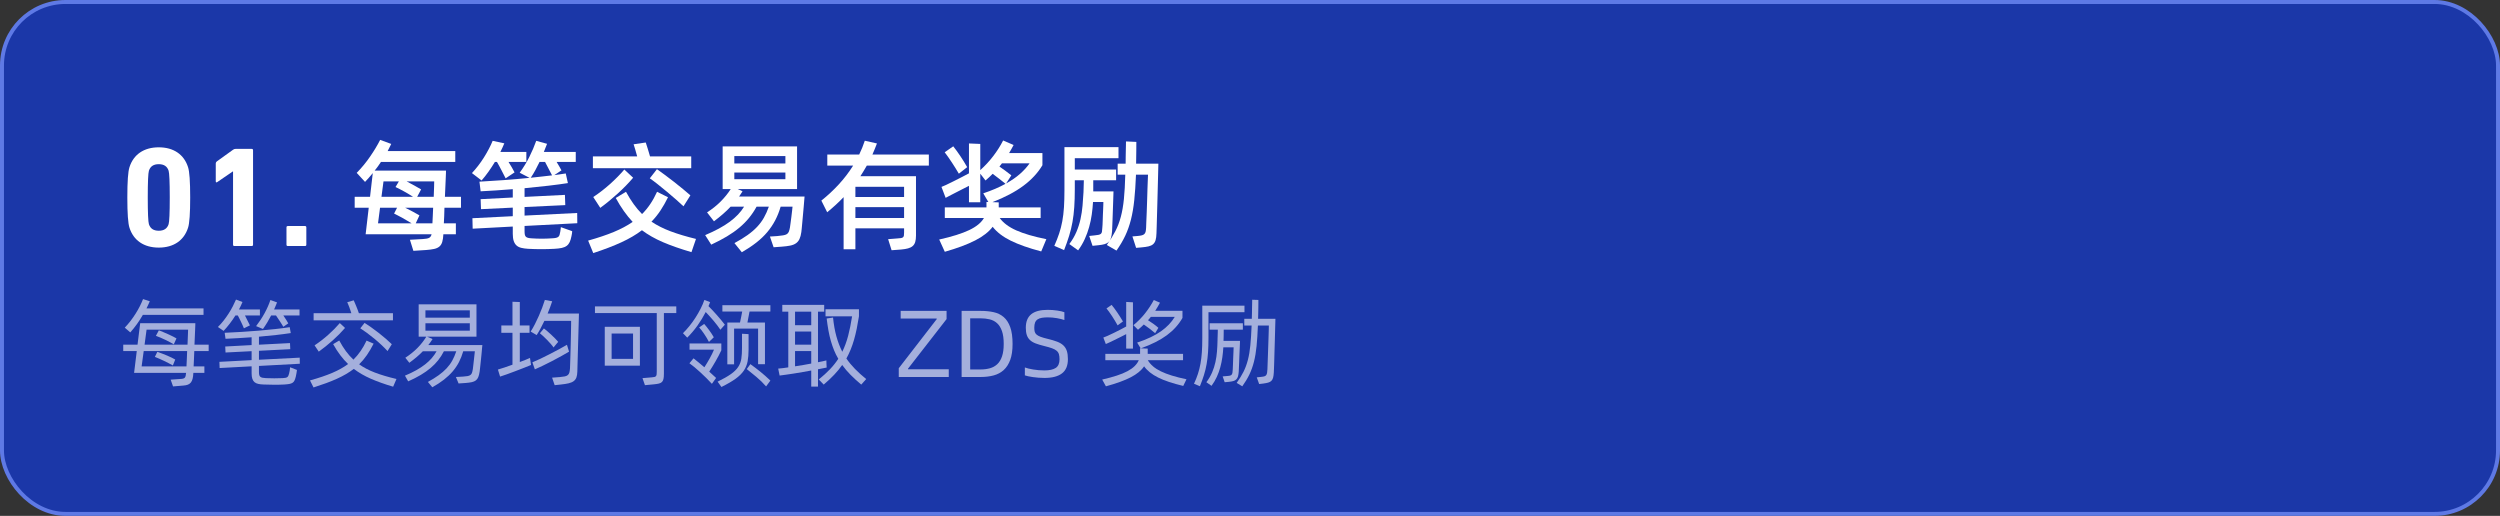
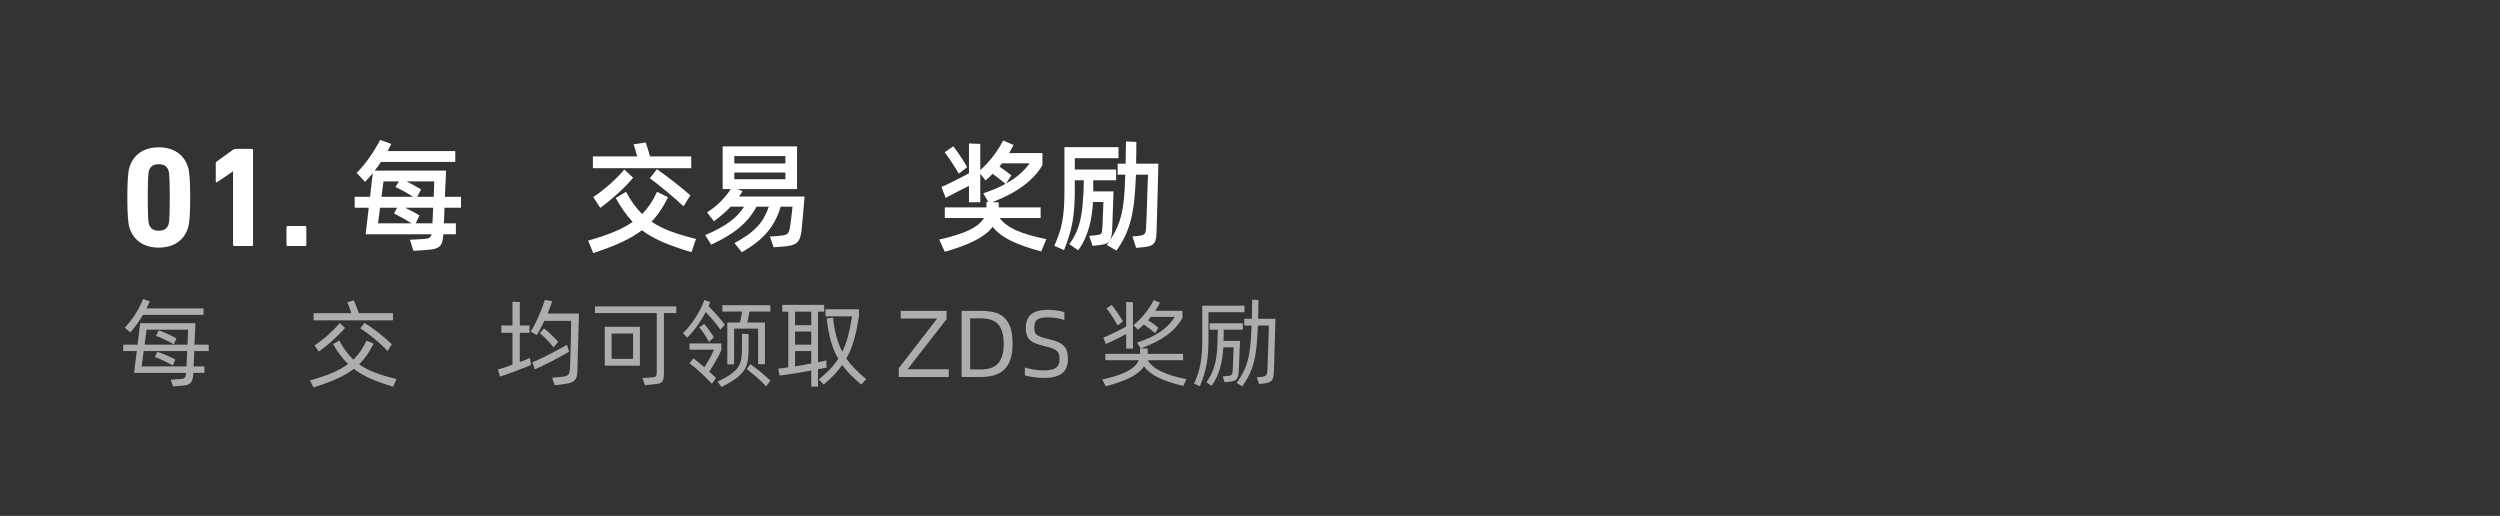
<svg xmlns="http://www.w3.org/2000/svg" width="630px" height="130px" viewBox="0 0 630 130" version="1.1">
  <rect x="0" y="0" width="630" height="130" fill="#333333" stroke="none" />
  <title>编组 3备份 12@2x</title>
  <g id="页面-1" stroke="none" stroke-width="1" fill="none" fill-rule="evenodd">
    <g id="画板" transform="translate(-60, -1989)">
      <g id="编组-3备份-12" transform="translate(60, 1989)">
-         <rect id="矩形" stroke="#5E79E5" fill="#1B37A8" x="0.5" y="0.5" width="629" height="129" rx="16" />
        <g id="每笔交易均可领取-ZDS-奖励" transform="translate(31.056, 75.368)" fill="#FFFFFF" fill-rule="nonzero" opacity="0.6">
          <path d="M4.944,3.984 C4.016,5.6 2.96,7.072 1.776,8.4 L0.384,7.2 C0.864,6.704 1.336,6.156 1.8,5.556 C2.264,4.956 2.696,4.34 3.096,3.708 C3.496,3.076 3.856,2.444 4.176,1.812 C4.496,1.18 4.768,0.576 4.992,0 L6.696,0.552 C6.568,0.856 6.432,1.156 6.288,1.452 C6.144,1.748 6,2.048 5.856,2.352 L20.232,2.352 L20.232,3.984 L4.944,3.984 Z M17.904,13.104 C17.872,13.824 17.844,14.52 17.82,15.192 C17.796,15.864 17.768,16.456 17.736,16.968 L20.448,16.968 L20.448,18.6 L17.664,18.6 L17.664,18.72 C17.632,19.28 17.568,19.744 17.472,20.112 C17.376,20.48 17.232,20.784 17.04,21.024 C16.848,21.264 16.6,21.444 16.296,21.564 C15.992,21.684 15.616,21.76 15.168,21.792 L12.552,22.008 L11.952,20.304 L14.688,20.112 C15.104,20.08 15.388,19.968 15.54,19.776 C15.692,19.584 15.792,19.192 15.84,18.6 L2.736,18.6 L3.408,13.104 L0,13.104 L0,11.496 L3.6,11.496 L4.272,6.072 L18.168,6.072 C18.168,6.152 18.164,6.356 18.156,6.684 C18.148,7.012 18.132,7.42 18.108,7.908 C18.084,8.396 18.06,8.948 18.036,9.564 C18.012,10.18 17.984,10.824 17.952,11.496 L21.528,11.496 L21.528,13.104 L17.904,13.104 Z M5.376,11.496 L16.2,11.496 C16.232,10.552 16.264,9.728 16.296,9.024 C16.328,8.32 16.344,7.88 16.344,7.704 L5.88,7.704 L5.376,11.496 Z M8.976,7.872 C9.344,8.016 9.748,8.18 10.188,8.364 C10.628,8.548 11.06,8.736 11.484,8.928 C11.908,9.12 12.292,9.304 12.636,9.48 C12.98,9.656 13.24,9.8 13.416,9.912 L12.744,11.4 C12.504,11.256 12.2,11.088 11.832,10.896 C11.464,10.704 11.072,10.504 10.656,10.296 C10.24,10.088 9.82,9.896 9.396,9.72 C8.972,9.544 8.584,9.392 8.232,9.264 L8.976,7.872 Z M15.936,16.968 C15.968,16.472 15.996,15.884 16.02,15.204 C16.044,14.524 16.072,13.824 16.104,13.104 L5.16,13.104 L4.632,16.968 L15.936,16.968 Z M12.504,16.728 C12.184,16.552 11.836,16.364 11.46,16.164 C11.084,15.964 10.692,15.768 10.284,15.576 C9.876,15.384 9.472,15.2 9.072,15.024 C8.672,14.848 8.304,14.696 7.968,14.568 L8.592,13.296 C8.928,13.408 9.316,13.548 9.756,13.716 C10.196,13.884 10.628,14.056 11.052,14.232 C11.476,14.408 11.872,14.588 12.24,14.772 C12.608,14.956 12.896,15.112 13.104,15.24 L12.504,16.728 Z" id="形状" />
-           <path d="M28.272,4.128 C27.824,4.848 27.344,5.54 26.832,6.204 C26.32,6.868 25.808,7.472 25.296,8.016 L23.856,7.032 C24.352,6.552 24.828,6.02 25.284,5.436 C25.74,4.852 26.164,4.256 26.556,3.648 C26.948,3.04 27.3,2.432 27.612,1.824 C27.924,1.216 28.192,0.648 28.416,0.12 L30.048,0.744 C29.92,1.048 29.784,1.356 29.64,1.668 C29.496,1.98 29.336,2.296 29.16,2.616 L34.44,2.616 L34.44,4.128 L30.672,4.128 C30.88,4.528 31.096,4.96 31.32,5.424 C31.544,5.888 31.744,6.288 31.92,6.624 L30.408,7.368 C30.312,7.128 30.2,6.864 30.072,6.576 C29.944,6.288 29.808,5.996 29.664,5.7 C29.52,5.404 29.38,5.12 29.244,4.848 C29.108,4.576 28.984,4.336 28.872,4.128 L28.272,4.128 Z M33.48,6.816 C34.296,5.76 35.012,4.668 35.628,3.54 C36.244,2.412 36.728,1.312 37.08,0.24 L38.76,0.84 C38.632,1.16 38.508,1.464 38.388,1.752 C38.268,2.04 38.144,2.328 38.016,2.616 L44.424,2.616 L44.424,4.128 L40.344,4.128 C40.584,4.48 40.82,4.84 41.052,5.208 C41.284,5.576 41.464,5.88 41.592,6.12 L40.344,6.984 C40.232,6.792 40.096,6.568 39.936,6.312 C39.776,6.056 39.608,5.796 39.432,5.532 C39.256,5.268 39.084,5.012 38.916,4.764 C38.748,4.516 38.608,4.304 38.496,4.128 L37.272,4.128 C36.968,4.72 36.648,5.296 36.312,5.856 C35.976,6.416 35.608,6.976 35.208,7.536 L33.48,6.816 Z M41.784,18.816 C41.848,18.592 41.904,18.328 41.952,18.024 C42,17.72 42.032,17.44 42.048,17.184 L43.776,17.856 C43.728,18.32 43.632,18.88 43.488,19.536 C43.392,19.92 43.288,20.236 43.176,20.484 C43.064,20.732 42.904,20.928 42.696,21.072 C42.488,21.216 42.216,21.32 41.88,21.384 C41.544,21.448 41.112,21.496 40.584,21.528 C39.672,21.576 38.812,21.596 38.004,21.588 C37.196,21.58 36.32,21.56 35.376,21.528 C34.848,21.512 34.392,21.46 34.008,21.372 C33.624,21.284 33.312,21.136 33.072,20.928 C32.832,20.72 32.652,20.44 32.532,20.088 C32.412,19.736 32.352,19.28 32.352,18.72 L32.352,16.944 L24.288,17.376 L24.24,15.816 L32.352,15.384 L32.352,13.128 L25.776,13.464 L25.704,11.952 L32.352,11.592 L32.352,9.624 C31.248,9.704 30.14,9.776 29.028,9.84 C27.916,9.904 26.832,9.96 25.776,10.008 L25.56,8.496 C26.968,8.432 28.404,8.356 29.868,8.268 C31.332,8.18 32.768,8.076 34.176,7.956 C35.584,7.836 36.948,7.704 38.268,7.56 C39.588,7.416 40.816,7.256 41.952,7.08 L42.216,8.568 C41.064,8.744 39.808,8.908 38.448,9.06 C37.088,9.212 35.672,9.352 34.2,9.48 L34.2,11.496 L42.024,11.088 L42.096,12.624 L34.2,13.032 L34.2,15.288 L44.472,14.76 L44.496,16.296 L34.2,16.848 L34.2,18.336 C34.2,18.656 34.224,18.916 34.272,19.116 C34.32,19.316 34.412,19.472 34.548,19.584 C34.684,19.696 34.864,19.776 35.088,19.824 C35.312,19.872 35.6,19.904 35.952,19.92 C36.72,19.952 37.428,19.968 38.076,19.968 C38.724,19.968 39.416,19.952 40.152,19.92 C40.44,19.904 40.676,19.88 40.86,19.848 C41.044,19.816 41.196,19.76 41.316,19.68 C41.436,19.6 41.528,19.492 41.592,19.356 C41.656,19.22 41.72,19.04 41.784,18.816 Z" id="形状" />
          <path d="M67.968,5.352 L47.976,5.352 L47.976,3.552 L57.48,3.552 C57.4,3.312 57.316,3.056 57.228,2.784 C57.14,2.512 57.048,2.252 56.952,2.004 C56.856,1.756 56.764,1.528 56.676,1.32 C56.588,1.112 56.512,0.936 56.448,0.792 L58.08,0.312 C58.16,0.488 58.26,0.716 58.38,0.996 C58.5,1.276 58.624,1.572 58.752,1.884 C58.88,2.196 59,2.5 59.112,2.796 C59.224,3.092 59.312,3.344 59.376,3.552 L67.968,3.552 L67.968,5.352 Z M66.6,13.104 C66.216,12.672 65.732,12.18 65.148,11.628 C64.564,11.076 63.948,10.532 63.3,9.996 C62.652,9.46 62.012,8.96 61.38,8.496 C60.748,8.032 60.2,7.656 59.736,7.368 L60.816,6 C61.264,6.272 61.804,6.632 62.436,7.08 C63.068,7.528 63.708,8.004 64.356,8.508 C65.004,9.012 65.624,9.52 66.216,10.032 C66.808,10.544 67.296,10.992 67.68,11.376 L66.6,13.104 Z M48.216,11.664 C49.416,10.864 50.56,9.98 51.648,9.012 C52.736,8.044 53.712,7.056 54.576,6.048 L55.896,7.272 C54.984,8.328 53.952,9.372 52.8,10.404 C51.648,11.436 50.472,12.384 49.272,13.248 L48.216,11.664 Z M68.016,22.08 C65.904,21.456 64.04,20.792 62.424,20.088 C60.808,19.384 59.368,18.552 58.104,17.592 C57.496,18.056 56.844,18.492 56.148,18.9 C55.452,19.308 54.688,19.7 53.856,20.076 C53.024,20.452 52.12,20.82 51.144,21.18 C50.168,21.54 49.104,21.904 47.952,22.272 L47.064,20.496 C49.256,19.888 51.124,19.256 52.668,18.6 C54.212,17.944 55.544,17.2 56.664,16.368 C55.272,15.04 54.016,13.368 52.896,11.352 L54.432,10.44 C54.976,11.448 55.536,12.344 56.112,13.128 C56.688,13.912 57.32,14.624 58.008,15.264 C58.68,14.592 59.284,13.868 59.82,13.092 C60.356,12.316 60.856,11.44 61.32,10.464 L63.096,11.232 C62.552,12.304 61.988,13.264 61.404,14.112 C60.82,14.96 60.168,15.736 59.448,16.44 C60.568,17.24 61.888,17.932 63.408,18.516 C64.928,19.1 66.744,19.64 68.856,20.136 L68.016,22.08 Z" id="形状" />
-           <path d="M90.504,11.592 C90.488,11.688 90.464,11.908 90.432,12.252 C90.4,12.596 90.364,13 90.324,13.464 C90.284,13.928 90.236,14.42 90.18,14.94 C90.124,15.46 90.072,15.952 90.024,16.416 C89.976,16.88 89.932,17.284 89.892,17.628 C89.852,17.972 89.824,18.2 89.808,18.312 C89.728,18.856 89.616,19.304 89.472,19.656 C89.328,20.008 89.128,20.284 88.872,20.484 C88.616,20.684 88.28,20.832 87.864,20.928 C87.448,21.024 86.92,21.096 86.28,21.144 L84.504,21.264 L83.832,19.632 L85.608,19.536 C86.104,19.504 86.5,19.46 86.796,19.404 C87.092,19.348 87.328,19.252 87.504,19.116 C87.68,18.98 87.808,18.796 87.888,18.564 C87.968,18.332 88.04,18.016 88.104,17.616 C88.12,17.504 88.152,17.236 88.2,16.812 C88.248,16.388 88.3,15.928 88.356,15.432 C88.412,14.936 88.464,14.468 88.512,14.028 C88.56,13.588 88.592,13.296 88.608,13.152 L85.68,13.152 C85.392,14.144 85.032,15.056 84.6,15.888 C84.168,16.72 83.64,17.5 83.016,18.228 C82.392,18.956 81.66,19.648 80.82,20.304 C79.98,20.96 79,21.6 77.88,22.224 L76.776,20.88 C77.816,20.304 78.72,19.74 79.488,19.188 C80.256,18.636 80.924,18.056 81.492,17.448 C82.06,16.84 82.536,16.188 82.92,15.492 C83.304,14.796 83.64,14.016 83.928,13.152 L80.808,13.152 C80.392,13.968 79.912,14.72 79.368,15.408 C78.824,16.096 78.188,16.748 77.46,17.364 C76.732,17.98 75.904,18.564 74.976,19.116 C74.048,19.668 72.992,20.208 71.808,20.736 L70.992,19.296 C72.064,18.848 73.02,18.388 73.86,17.916 C74.7,17.444 75.44,16.956 76.08,16.452 C76.72,15.948 77.276,15.424 77.748,14.88 C78.22,14.336 78.624,13.76 78.96,13.152 L75.504,13.152 C75.008,13.664 74.48,14.156 73.92,14.628 C73.36,15.1 72.752,15.576 72.096,16.056 L71.088,14.784 C72.224,14.048 73.236,13.232 74.124,12.336 C75.012,11.44 75.76,10.488 76.368,9.48 L74.448,9.48 L74.448,1.32 L89.016,1.32 L89.016,9.48 L76.584,9.48 L77.952,10.08 C77.616,10.608 77.256,11.112 76.872,11.592 L90.504,11.592 Z M76.152,2.832 L76.152,4.68 L87.336,4.68 L87.336,2.832 L76.152,2.832 Z M76.152,7.968 L87.336,7.968 L87.336,6.096 L76.152,6.096 L76.152,7.968 Z" id="形状" />
          <path d="M114.84,3.648 L114.432,18.312 C114.416,18.888 114.34,19.364 114.204,19.74 C114.068,20.116 113.844,20.424 113.532,20.664 C113.22,20.904 112.8,21.088 112.272,21.216 C111.744,21.344 111.088,21.448 110.304,21.528 L108.72,21.696 L108.072,19.8 L110.016,19.656 C110.528,19.608 110.944,19.552 111.264,19.488 C111.584,19.424 111.84,19.312 112.032,19.152 C112.224,18.992 112.356,18.776 112.428,18.504 C112.5,18.232 112.552,17.88 112.584,17.448 C112.584,17.304 112.596,16.928 112.62,16.32 C112.644,15.712 112.668,14.992 112.692,14.16 C112.716,13.328 112.74,12.436 112.764,11.484 C112.788,10.532 112.808,9.636 112.824,8.796 C112.84,7.956 112.852,7.232 112.86,6.624 C112.868,6.016 112.872,5.64 112.872,5.496 L106.128,5.496 C105.808,6.168 105.488,6.804 105.168,7.404 C104.848,8.004 104.52,8.56 104.184,9.072 L102.672,8.184 C103.056,7.592 103.42,6.956 103.764,6.276 C104.108,5.596 104.432,4.912 104.736,4.224 C105.04,3.536 105.32,2.852 105.576,2.172 C105.832,1.492 106.056,0.84 106.248,0.216 L108.096,0.552 C107.92,1.064 107.74,1.58 107.556,2.1 C107.372,2.62 107.168,3.136 106.944,3.648 L114.84,3.648 Z M102.648,15.816 L102.768,16.608 C102.272,16.816 101.676,17.056 100.98,17.328 C100.284,17.6 99.568,17.876 98.832,18.156 C98.096,18.436 97.384,18.7 96.696,18.948 C96.008,19.196 95.432,19.392 94.968,19.536 L94.416,17.76 C94.864,17.632 95.412,17.46 96.06,17.244 C96.708,17.028 97.384,16.792 98.088,16.536 L98.088,8.496 L95.28,8.496 L95.28,6.648 L98.088,6.648 L98.088,0.672 L99.936,0.744 L99.936,6.648 L102.384,6.648 L102.384,8.496 L99.936,8.496 L99.936,15.864 C100.448,15.672 100.924,15.488 101.364,15.312 C101.804,15.136 102.184,14.976 102.504,14.832 L102.648,15.816 Z M108.432,12.192 C108.256,11.92 108.02,11.616 107.724,11.28 C107.428,10.944 107.116,10.608 106.788,10.272 C106.46,9.936 106.136,9.62 105.816,9.324 C105.496,9.028 105.224,8.792 105,8.616 L106.008,7.392 C106.248,7.568 106.532,7.8 106.86,8.088 C107.188,8.376 107.528,8.68 107.88,9 C108.232,9.32 108.56,9.64 108.864,9.96 C109.168,10.28 109.416,10.552 109.608,10.776 L108.432,12.192 Z M112.344,13.248 C111.816,13.568 111.176,13.936 110.424,14.352 C109.672,14.768 108.892,15.188 108.084,15.612 C107.276,16.036 106.484,16.432 105.708,16.8 C104.932,17.168 104.272,17.472 103.728,17.712 L103.104,15.936 C103.664,15.712 104.332,15.416 105.108,15.048 C105.884,14.68 106.68,14.284 107.496,13.86 C108.312,13.436 109.104,13.02 109.872,12.612 C110.64,12.204 111.288,11.84 111.816,11.52 L112.104,12.456 L112.344,13.248 Z" id="形状" />
          <path d="M139.368,3.528 L136.248,3.528 L136.248,18.84 C136.248,19.368 136.212,19.796 136.14,20.124 C136.068,20.452 135.94,20.708 135.756,20.892 C135.572,21.076 135.316,21.208 134.988,21.288 C134.66,21.368 134.248,21.432 133.752,21.48 L131.472,21.696 L130.848,19.92 L133.152,19.728 C133.456,19.712 133.696,19.68 133.872,19.632 C134.048,19.584 134.176,19.508 134.256,19.404 C134.336,19.3 134.388,19.156 134.412,18.972 C134.436,18.788 134.448,18.536 134.448,18.216 L134.448,3.528 L118.872,3.528 L118.872,1.848 L139.368,1.848 L139.368,3.528 Z M121.344,6.984 L130.2,6.984 L130.2,16.776 L121.344,16.776 L121.344,6.984 Z M123.072,15.072 L128.472,15.072 L128.472,8.688 L123.072,8.688 L123.072,15.072 Z" id="形状" />
          <path d="M150.48,7.728 C150.256,7.392 150,7.032 149.712,6.648 C149.424,6.264 149.112,5.872 148.776,5.472 C148.44,5.072 148.1,4.684 147.756,4.308 C147.412,3.932 147.088,3.584 146.784,3.264 C146.176,4.448 145.488,5.58 144.72,6.66 C143.952,7.74 143.088,8.76 142.128,9.72 L141.048,8.592 C141.592,8.064 142.136,7.464 142.68,6.792 C143.224,6.12 143.732,5.416 144.204,4.68 C144.676,3.944 145.108,3.192 145.5,2.424 C145.892,1.656 146.208,0.92 146.448,0.216 L147.888,0.768 C147.824,0.944 147.76,1.112 147.696,1.272 C147.632,1.432 147.56,1.6 147.48,1.776 C147.768,2.064 148.096,2.4 148.464,2.784 C148.832,3.168 149.2,3.572 149.568,3.996 C149.936,4.42 150.3,4.844 150.66,5.268 C151.02,5.692 151.336,6.088 151.608,6.456 L150.48,7.728 Z M163.08,1.536 L163.08,3.144 L157.824,3.144 C157.744,3.528 157.66,3.968 157.572,4.464 C157.484,4.96 157.392,5.44 157.296,5.904 L161.712,5.904 L161.712,16.416 L159.984,16.416 L159.984,7.44 L153.936,7.44 L153.936,16.44 L152.232,16.44 L152.232,5.904 L155.424,5.904 C155.536,5.44 155.636,4.964 155.724,4.476 C155.812,3.988 155.896,3.544 155.976,3.144 L150.984,3.144 L150.984,1.536 L163.08,1.536 Z M147.6,10.8 C147.44,10.48 147.248,10.136 147.024,9.768 C146.8,9.4 146.572,9.044 146.34,8.7 C146.108,8.356 145.884,8.048 145.668,7.776 C145.452,7.504 145.272,7.296 145.128,7.152 L146.4,6.264 C146.56,6.44 146.748,6.664 146.964,6.936 C147.18,7.208 147.4,7.496 147.624,7.8 C147.848,8.104 148.064,8.412 148.272,8.724 C148.48,9.036 148.664,9.336 148.824,9.624 L147.6,10.8 Z M157.584,12.72 C157.584,13.856 157.504,14.848 157.344,15.696 C157.184,16.544 156.864,17.324 156.384,18.036 C155.904,18.748 155.216,19.428 154.32,20.076 C153.424,20.724 152.232,21.416 150.744,22.152 L149.784,20.808 C151.192,20.12 152.304,19.488 153.12,18.912 C153.936,18.336 154.552,17.732 154.968,17.1 C155.384,16.468 155.648,15.776 155.76,15.024 C155.872,14.272 155.928,13.376 155.928,12.336 L155.928,8.736 L157.584,8.832 L157.584,12.72 Z M150.72,12.912 C150.272,13.856 149.792,14.772 149.28,15.66 C148.768,16.548 148.232,17.424 147.672,18.288 C148.312,18.848 148.888,19.376 149.4,19.872 L148.344,21.36 C147.912,20.88 147.44,20.388 146.928,19.884 C146.416,19.38 145.908,18.896 145.404,18.432 C144.9,17.968 144.412,17.54 143.94,17.148 C143.468,16.756 143.048,16.432 142.68,16.176 L143.712,14.928 C144.064,15.2 144.48,15.536 144.96,15.936 C145.44,16.336 145.936,16.752 146.448,17.184 C146.656,16.864 146.876,16.512 147.108,16.128 C147.34,15.744 147.564,15.356 147.78,14.964 C147.996,14.572 148.2,14.184 148.392,13.8 C148.584,13.416 148.744,13.064 148.872,12.744 L142.704,12.744 L142.704,11.184 L150.72,11.184 L150.72,12.912 Z M158.04,16.392 C158.904,17.016 159.744,17.656 160.56,18.312 C161.376,18.968 162.216,19.712 163.08,20.544 L162,22.008 C161.248,21.144 160.424,20.34 159.528,19.596 C158.632,18.852 157.832,18.2 157.128,17.64 L158.04,16.392 Z" id="形状" />
          <path d="M175.08,17.688 L175.08,22.056 L173.376,22.056 L173.376,18 C172.688,18.128 171.98,18.256 171.252,18.384 C170.524,18.512 169.808,18.632 169.104,18.744 C168.4,18.856 167.732,18.956 167.1,19.044 C166.468,19.132 165.904,19.208 165.408,19.272 L165.048,17.52 C165.416,17.488 165.816,17.448 166.248,17.4 C166.68,17.352 167.128,17.288 167.592,17.208 L167.592,3.168 L166.08,3.168 L166.08,1.464 L176.64,1.464 L176.64,3.168 L175.08,3.168 L175.08,15.912 C175.496,15.832 175.88,15.756 176.232,15.684 C176.584,15.612 176.904,15.536 177.192,15.456 L177.216,16.368 L177.264,17.256 L175.08,17.688 Z M182.232,14.976 C182.856,15.888 183.58,16.764 184.404,17.604 C185.228,18.444 186.168,19.296 187.224,20.16 L185.976,21.552 C184.968,20.704 184.068,19.88 183.276,19.08 C182.484,18.28 181.784,17.456 181.176,16.608 C180.6,17.44 179.932,18.256 179.172,19.056 C178.412,19.856 177.528,20.688 176.52,21.552 L175.272,20.256 C176.36,19.376 177.304,18.516 178.104,17.676 C178.904,16.836 179.6,15.96 180.192,15.048 C179.792,14.376 179.44,13.668 179.136,12.924 C178.832,12.18 178.56,11.392 178.32,10.56 C178.08,9.728 177.876,8.844 177.708,7.908 C177.54,6.972 177.392,5.968 177.264,4.896 L178.872,4.656 C179.048,6.416 179.328,7.992 179.712,9.384 C180.096,10.776 180.592,12.072 181.2,13.272 C181.808,12.024 182.3,10.684 182.676,9.252 C183.052,7.82 183.384,6.184 183.672,4.344 L176.976,4.344 L176.976,2.568 L185.4,2.568 L185.4,4.344 C185.224,5.464 185.036,6.512 184.836,7.488 C184.636,8.464 184.412,9.384 184.164,10.248 C183.916,11.112 183.632,11.936 183.312,12.72 C182.992,13.504 182.632,14.256 182.232,14.976 Z M169.296,3.168 L169.296,6.576 L173.376,6.576 L173.376,3.168 L169.296,3.168 Z M169.296,11.496 L173.376,11.496 L173.376,8.184 L169.296,8.184 L169.296,11.496 Z M169.296,16.944 C169.968,16.848 170.648,16.74 171.336,16.62 C172.024,16.5 172.704,16.376 173.376,16.248 L173.376,13.104 L169.296,13.104 L169.296,16.944 Z" id="形状" />
          <polygon id="路径" points="195.432 17.424 205.008 5.04 204.984 4.896 195.912 4.896 195.912 2.976 207.48 2.976 207.48 5.04 197.76 17.544 197.76 17.688 208.032 17.688 208.032 19.632 195.432 19.632" />
          <path d="M216.072,2.976 C217.272,2.976 218.364,3.084 219.348,3.3 C220.332,3.516 221.176,3.928 221.88,4.536 C222.584,5.144 223.132,5.992 223.524,7.08 C223.916,8.168 224.112,9.576 224.112,11.304 C224.112,12.92 223.916,14.26 223.524,15.324 C223.132,16.388 222.584,17.24 221.88,17.88 C221.176,18.52 220.332,18.972 219.348,19.236 C218.364,19.5 217.272,19.632 216.072,19.632 L211.272,19.632 L211.272,2.976 L216.072,2.976 Z M216.024,17.736 C216.888,17.736 217.68,17.636 218.4,17.436 C219.12,17.236 219.74,16.892 220.26,16.404 C220.78,15.916 221.18,15.256 221.46,14.424 C221.74,13.592 221.88,12.552 221.88,11.304 C221.88,9.976 221.732,8.892 221.436,8.052 C221.14,7.212 220.732,6.556 220.212,6.084 C219.692,5.612 219.076,5.288 218.364,5.112 C217.652,4.936 216.872,4.848 216.024,4.848 L213.432,4.848 L213.432,17.736 L216.024,17.736 Z" id="形状" />
          <path d="M232.152,19.872 C231.64,19.872 231.132,19.852 230.628,19.812 C230.124,19.772 229.652,19.72 229.212,19.656 C228.772,19.592 228.38,19.524 228.036,19.452 C227.692,19.38 227.416,19.304 227.208,19.224 L227.208,17.232 C227.448,17.328 227.752,17.42 228.12,17.508 C228.488,17.596 228.888,17.676 229.32,17.748 C229.752,17.82 230.208,17.876 230.688,17.916 C231.168,17.956 231.656,17.976 232.152,17.976 C233.4,17.976 234.344,17.768 234.984,17.352 C235.624,16.936 235.944,16.208 235.944,15.168 C235.944,14.656 235.892,14.228 235.788,13.884 C235.684,13.54 235.488,13.248 235.2,13.008 C234.912,12.768 234.52,12.56 234.024,12.384 C233.528,12.208 232.888,12.024 232.104,11.832 C231.256,11.624 230.536,11.408 229.944,11.184 C229.352,10.96 228.872,10.676 228.504,10.332 C228.136,9.988 227.868,9.568 227.7,9.072 C227.532,8.576 227.448,7.96 227.448,7.224 C227.448,5.704 227.9,4.572 228.804,3.828 C229.708,3.084 231.104,2.712 232.992,2.712 C233.392,2.712 233.796,2.728 234.204,2.76 C234.612,2.792 235.004,2.836 235.38,2.892 C235.756,2.948 236.1,3.012 236.412,3.084 C236.724,3.156 236.976,3.232 237.168,3.312 L237.168,5.28 C236.688,5.104 236.064,4.948 235.296,4.812 C234.528,4.676 233.768,4.608 233.016,4.608 C232.44,4.608 231.936,4.644 231.504,4.716 C231.072,4.788 230.712,4.92 230.424,5.112 C230.136,5.304 229.924,5.568 229.788,5.904 C229.652,6.24 229.584,6.68 229.584,7.224 C229.584,7.608 229.62,7.94 229.692,8.22 C229.764,8.5 229.92,8.744 230.16,8.952 C230.4,9.16 230.744,9.348 231.192,9.516 C231.64,9.684 232.24,9.856 232.992,10.032 C233.92,10.256 234.708,10.492 235.356,10.74 C236.004,10.988 236.528,11.304 236.928,11.688 C237.328,12.072 237.616,12.54 237.792,13.092 C237.968,13.644 238.056,14.328 238.056,15.144 C238.056,16.776 237.556,17.972 236.556,18.732 C235.556,19.492 234.088,19.872 232.152,19.872 Z" id="路径" />
          <path d="M258.192,15.408 C258.528,15.968 258.964,16.48 259.5,16.944 C260.036,17.408 260.7,17.832 261.492,18.216 C262.284,18.6 263.212,18.956 264.276,19.284 C265.34,19.612 266.56,19.92 267.936,20.208 L267.12,21.888 C265.792,21.568 264.608,21.236 263.568,20.892 C262.528,20.548 261.608,20.176 260.808,19.776 C260.008,19.376 259.316,18.944 258.732,18.48 C258.148,18.016 257.656,17.504 257.256,16.944 C256.568,17.984 255.452,18.904 253.908,19.704 C252.364,20.504 250.272,21.264 247.632,21.984 L246.696,20.28 C248.088,19.96 249.312,19.628 250.368,19.284 C251.424,18.94 252.324,18.568 253.068,18.168 C253.812,17.768 254.416,17.34 254.88,16.884 C255.344,16.428 255.688,15.936 255.912,15.408 L247.488,15.408 L247.488,13.8 L256.248,13.8 L256.248,13.632 L256.248,12.408 L256.392,12.408 L255.504,10.968 C258,10.136 260,9.188 261.504,8.124 C263.008,7.06 264.168,5.848 264.984,4.488 L258.96,4.488 C258.832,4.632 258.712,4.776 258.6,4.92 C258.488,5.064 258.368,5.2 258.24,5.328 C258.704,5.616 259.164,5.924 259.62,6.252 C260.076,6.58 260.488,6.912 260.856,7.248 L260.04,8.592 C259.704,8.288 259.268,7.932 258.732,7.524 C258.196,7.116 257.68,6.744 257.184,6.408 C256.96,6.632 256.728,6.852 256.488,7.068 C256.248,7.284 255.992,7.504 255.72,7.728 L254.568,6.576 C255.672,5.664 256.648,4.672 257.496,3.6 C258.344,2.528 259.08,1.408 259.704,0.24 L261.264,0.912 C261.056,1.28 260.856,1.632 260.664,1.968 C260.472,2.304 260.272,2.632 260.064,2.952 L266.928,2.952 L266.928,4.752 C265.968,6.432 264.652,7.888 262.98,9.12 C261.308,10.352 259.128,11.448 256.44,12.408 L258.168,12.48 L258.168,13.632 L258.168,13.8 L267.072,13.8 L267.072,15.408 L258.192,15.408 Z M252.744,8.832 C252.344,9.04 251.88,9.276 251.352,9.54 C250.824,9.804 250.308,10.06 249.804,10.308 C249.3,10.556 248.848,10.772 248.448,10.956 C248.048,11.14 247.768,11.264 247.608,11.328 L246.984,9.696 C247.192,9.632 247.548,9.488 248.052,9.264 C248.556,9.04 249.1,8.784 249.684,8.496 C250.268,8.208 250.84,7.92 251.4,7.632 C251.96,7.344 252.408,7.104 252.744,6.912 L252.744,0.72 L254.448,0.816 L254.448,12.48 L252.744,12.48 L252.744,8.832 Z M250.584,6.624 C250.376,6.256 250.156,5.876 249.924,5.484 C249.692,5.092 249.452,4.708 249.204,4.332 C248.956,3.956 248.708,3.596 248.46,3.252 C248.212,2.908 247.984,2.608 247.776,2.352 L249.072,1.464 C249.536,2.024 250.016,2.668 250.512,3.396 C251.008,4.124 251.48,4.872 251.928,5.64 L250.584,6.624 Z" id="形状" />
          <path d="M290.352,4.968 C290.304,7.176 290.248,9.2 290.184,11.04 C290.152,11.824 290.128,12.612 290.112,13.404 C290.096,14.196 290.076,14.932 290.052,15.612 C290.028,16.292 290.008,16.888 289.992,17.4 C289.976,17.912 289.96,18.288 289.944,18.528 C289.912,19.056 289.852,19.484 289.764,19.812 C289.676,20.14 289.532,20.404 289.332,20.604 C289.132,20.804 288.864,20.952 288.528,21.048 C288.192,21.144 287.776,21.224 287.28,21.288 L286.248,21.408 L285.648,19.728 L286.944,19.584 C287.232,19.552 287.464,19.504 287.64,19.44 C287.816,19.376 287.952,19.272 288.048,19.128 C288.144,18.984 288.212,18.796 288.252,18.564 C288.292,18.332 288.32,18.032 288.336,17.664 C288.336,17.52 288.348,17.168 288.372,16.608 C288.396,16.048 288.42,15.388 288.444,14.628 C288.468,13.868 288.496,13.056 288.528,12.192 C288.56,11.328 288.588,10.512 288.612,9.744 C288.636,8.976 288.656,8.312 288.672,7.752 C288.688,7.192 288.696,6.832 288.696,6.672 L285.936,6.672 C285.856,8.672 285.744,10.4 285.6,11.856 C285.456,13.312 285.236,14.624 284.94,15.792 C284.644,16.96 284.26,18.032 283.788,19.008 C283.316,19.984 282.72,20.976 282,21.984 L280.584,21.12 C281.288,20.144 281.864,19.208 282.312,18.312 C282.76,17.416 283.124,16.432 283.404,15.36 C283.684,14.288 283.892,13.064 284.028,11.688 C284.164,10.312 284.272,8.64 284.352,6.672 L282.504,6.672 L282.504,4.968 L284.4,4.968 C284.416,4.504 284.428,4.028 284.436,3.54 C284.444,3.052 284.452,2.588 284.46,2.148 C284.468,1.708 284.476,1.316 284.484,0.972 C284.492,0.628 284.496,0.36 284.496,0.168 L286.056,0.216 C286.056,0.424 286.056,0.7 286.056,1.044 C286.056,1.388 286.052,1.776 286.044,2.208 C286.036,2.64 286.028,3.096 286.02,3.576 C286.012,4.056 286,4.52 285.984,4.968 L290.352,4.968 Z M273.48,9.768 C273.48,11.112 273.444,12.316 273.372,13.38 C273.3,14.444 273.18,15.448 273.012,16.392 C272.844,17.336 272.62,18.256 272.34,19.152 C272.06,20.048 271.72,20.984 271.32,21.96 L269.832,21.336 C270.232,20.472 270.564,19.636 270.828,18.828 C271.092,18.02 271.304,17.172 271.464,16.284 C271.624,15.396 271.74,14.44 271.812,13.416 C271.884,12.392 271.92,11.232 271.92,9.936 L271.92,1.656 L282.552,1.656 L282.552,3.312 L273.48,3.312 L273.48,9.768 Z M281.424,10.536 C281.424,10.68 281.416,10.944 281.4,11.328 C281.384,11.712 281.364,12.16 281.34,12.672 C281.316,13.184 281.292,13.732 281.268,14.316 C281.244,14.9 281.224,15.452 281.208,15.972 C281.192,16.492 281.172,16.952 281.148,17.352 C281.124,17.752 281.112,18.032 281.112,18.192 C281.08,18.704 281.02,19.12 280.932,19.44 C280.844,19.76 280.704,20.02 280.512,20.22 C280.32,20.42 280.072,20.564 279.768,20.652 C279.464,20.74 279.08,20.808 278.616,20.856 L277.56,20.952 L277.056,19.488 L278.376,19.368 C278.632,19.352 278.84,19.316 279,19.26 C279.16,19.204 279.28,19.116 279.36,18.996 C279.44,18.876 279.496,18.712 279.528,18.504 C279.56,18.296 279.584,18.024 279.6,17.688 C279.616,17.464 279.632,17.088 279.648,16.56 C279.664,16.032 279.684,15.472 279.708,14.88 C279.732,14.288 279.756,13.736 279.78,13.224 C279.804,12.712 279.816,12.36 279.816,12.168 L277.224,12.168 C277.176,13 277.092,13.84 276.972,14.688 C276.852,15.536 276.68,16.372 276.456,17.196 C276.232,18.02 275.94,18.824 275.58,19.608 C275.22,20.392 274.776,21.144 274.248,21.864 L272.952,20.952 C273.544,20.168 274.024,19.348 274.392,18.492 C274.76,17.636 275.04,16.764 275.232,15.876 C275.424,14.988 275.556,14.084 275.628,13.164 C275.7,12.244 275.744,11.336 275.76,10.44 C275.76,10.28 275.764,10.088 275.772,9.864 C275.78,9.64 275.788,9.404 275.796,9.156 C275.804,8.908 275.812,8.656 275.82,8.4 C275.828,8.144 275.832,7.912 275.832,7.704 L273.768,7.704 L273.768,6.096 L282.144,6.096 L282.144,7.704 L277.32,7.704 C277.32,8.12 277.316,8.604 277.308,9.156 C277.3,9.708 277.288,10.168 277.272,10.536 L281.424,10.536 Z" id="形状" />
        </g>
        <g id="编组-20备份-2" transform="translate(32.088, 35.25)" fill="#FFFFFF" fill-rule="nonzero">
          <g id="每笔交易有奖励" transform="translate(57.292, 0)">
            <path d="M22.62,17.1 C22.6,17.82 22.58,18.515 22.56,19.185 C22.54,19.855 22.51,20.47 22.47,21.03 L25.5,21.03 L25.5,23.79 L22.35,23.79 C22.31,24.57 22.215,25.21 22.065,25.71 C21.915,26.21 21.675,26.6 21.345,26.88 C21.015,27.16 20.58,27.36 20.04,27.48 C19.5,27.6 18.83,27.69 18.03,27.75 L14.79,27.96 L13.92,25.17 L17.19,24.99 C17.95,24.95 18.48,24.845 18.78,24.675 C19.08,24.505 19.28,24.21 19.38,23.79 L2.76,23.79 L3.54,17.1 L0,17.1 L0,14.34 L3.87,14.34 L4.56,8.37 C4.22,8.77 3.895,9.155 3.585,9.525 C3.275,9.895 2.95,10.25 2.61,10.59 L0.51,8.31 C1.73,7.07 2.85,5.71 3.87,4.23 C4.89,2.75 5.74,1.34 6.42,0 L9.21,1.02 C8.93,1.62 8.63,2.22 8.31,2.82 L25.35,2.82 L25.35,5.55 L6.63,5.55 C6.39,5.93 6.135,6.3 5.865,6.66 C5.595,7.02 5.32,7.38 5.04,7.74 L23.01,7.74 C23.01,7.82 23.005,8.055 22.995,8.445 C22.985,8.835 22.965,9.33 22.935,9.93 C22.905,10.53 22.875,11.21 22.845,11.97 C22.815,12.73 22.78,13.52 22.74,14.34 L26.79,14.34 L26.79,17.1 L22.62,17.1 Z M6.75,14.34 L14.7,14.34 C14.36,14.12 14,13.895 13.62,13.665 C13.24,13.435 12.85,13.21 12.45,12.99 C12.05,12.77 11.665,12.565 11.295,12.375 C10.925,12.185 10.59,12.02 10.29,11.88 L11.13,10.47 L7.26,10.47 L6.75,14.34 Z M19.92,14.34 C19.96,13.38 19.99,12.545 20.01,11.835 C20.03,11.125 20.04,10.67 20.04,10.47 L13.11,10.47 C13.75,10.81 14.4,11.16 15.06,11.52 C15.72,11.88 16.28,12.2 16.74,12.48 L15.75,14.34 L19.92,14.34 Z M5.88,21.03 L14.34,21.03 C14,20.83 13.635,20.61 13.245,20.37 C12.855,20.13 12.46,19.9 12.06,19.68 C11.66,19.46 11.275,19.255 10.905,19.065 C10.535,18.875 10.21,18.71 9.93,18.57 L10.68,17.1 L6.39,17.1 L5.88,21.03 Z M19.59,21.03 C19.63,20.49 19.66,19.88 19.68,19.2 C19.7,18.52 19.73,17.82 19.77,17.1 L12.72,17.1 C13.36,17.42 14.015,17.755 14.685,18.105 C15.355,18.455 15.9,18.76 16.32,19.02 L15.39,21.03 L19.59,21.03 Z" id="形状" />
-             <path d="M35.34,5.55 C34.82,6.41 34.275,7.24 33.705,8.04 C33.135,8.84 32.56,9.57 31.98,10.23 L29.55,8.37 C30.07,7.81 30.59,7.195 31.11,6.525 C31.63,5.855 32.115,5.16 32.565,4.44 C33.015,3.72 33.43,3 33.81,2.28 C34.19,1.56 34.51,0.88 34.77,0.24 L37.71,0.87 C37.41,1.59 37.08,2.31 36.72,3.03 L43.26,3.03 L43.26,5.55 L38.76,5.55 C39.04,6.01 39.325,6.48 39.615,6.96 C39.905,7.44 40.13,7.85 40.29,8.19 L38.04,9.69 C37.9,9.41 37.735,9.09 37.545,8.73 C37.355,8.37 37.165,8 36.975,7.62 C36.785,7.24 36.59,6.87 36.39,6.51 C36.19,6.15 36.01,5.83 35.85,5.55 L35.34,5.55 Z M51.81,23.13 C51.85,22.91 51.88,22.705 51.9,22.515 C51.92,22.325 51.94,22.15 51.96,21.99 L54.81,23.01 C54.81,23.17 54.795,23.345 54.765,23.535 C54.735,23.725 54.69,23.97 54.63,24.27 C54.51,24.87 54.36,25.365 54.18,25.755 C54,26.145 53.75,26.46 53.43,26.7 C53.11,26.94 52.7,27.115 52.2,27.225 C51.7,27.335 51.08,27.41 50.34,27.45 C48.12,27.57 45.91,27.57 43.71,27.45 C43.05,27.41 42.475,27.33 41.985,27.21 C41.495,27.09 41.095,26.89 40.785,26.61 C40.475,26.33 40.24,25.955 40.08,25.485 C39.92,25.015 39.84,24.41 39.84,23.67 L39.84,21.84 L29.73,22.38 L29.67,19.74 L39.84,19.23 L39.84,17.07 L31.83,17.46 L31.74,14.94 L39.84,14.52 L39.84,12.42 C38.38,12.54 36.965,12.645 35.595,12.735 C34.225,12.825 32.94,12.9 31.74,12.96 L31.44,10.53 C33.32,10.43 35.355,10.3 37.545,10.14 C39.735,9.98 41.91,9.79 44.07,9.57 L41.58,8.28 C42.54,6.96 43.36,5.615 44.04,4.245 C44.72,2.875 45.29,1.54 45.75,0.24 L48.48,0.99 L47.67,3.03 L55.71,3.03 L55.71,5.55 L50.88,5.55 C51.12,5.95 51.35,6.335 51.57,6.705 C51.79,7.075 51.97,7.4 52.11,7.68 L50.31,8.88 C50.83,8.8 51.33,8.73 51.81,8.67 C52.29,8.61 52.75,8.54 53.19,8.46 L53.73,10.89 C52.35,11.11 50.71,11.33 48.81,11.55 C46.91,11.77 44.91,11.98 42.81,12.18 L42.81,14.37 L52.98,13.86 L53.07,16.44 L42.81,16.92 L42.81,19.08 L56.07,18.42 L56.1,21 L42.81,21.69 L42.81,23.04 C42.81,23.4 42.835,23.69 42.885,23.91 C42.935,24.13 43.025,24.3 43.155,24.42 C43.285,24.54 43.465,24.63 43.695,24.69 C43.925,24.75 44.22,24.79 44.58,24.81 C46.28,24.93 47.98,24.93 49.68,24.81 C50.14,24.79 50.495,24.75 50.745,24.69 C50.995,24.63 51.19,24.54 51.33,24.42 C51.47,24.3 51.57,24.14 51.63,23.94 C51.69,23.74 51.75,23.47 51.81,23.13 Z M46.59,5.55 C46.25,6.25 45.9,6.935 45.54,7.605 C45.18,8.275 44.79,8.92 44.37,9.54 C45.33,9.44 46.255,9.34 47.145,9.24 C48.035,9.14 48.9,9.04 49.74,8.94 C49.48,8.46 49.19,7.905 48.87,7.275 C48.55,6.645 48.25,6.07 47.97,5.55 L46.59,5.55 Z" id="形状" />
            <path d="M84.81,7.14 L60.03,7.14 L60.03,4.17 L71.19,4.17 C71.03,3.59 70.87,3.02 70.71,2.46 C70.55,1.9 70.41,1.45 70.29,1.11 L73.35,0.66 C73.49,1.04 73.655,1.555 73.845,2.205 C74.035,2.855 74.23,3.51 74.43,4.17 L84.81,4.17 L84.81,7.14 Z M82.86,16.74 C82.36,16.26 81.745,15.7 81.015,15.06 C80.285,14.42 79.525,13.77 78.735,13.11 C77.945,12.45 77.165,11.815 76.395,11.205 C75.625,10.595 74.95,10.09 74.37,9.69 L76.17,7.38 C76.71,7.76 77.36,8.23 78.12,8.79 C78.88,9.35 79.65,9.935 80.43,10.545 C81.21,11.155 81.97,11.765 82.71,12.375 C83.45,12.985 84.08,13.52 84.6,13.98 L82.86,16.74 Z M60.12,14.4 C61.6,13.42 63.01,12.33 64.35,11.13 C65.69,9.93 66.89,8.71 67.95,7.47 L70.17,9.54 C69.03,10.88 67.74,12.205 66.3,13.515 C64.86,14.825 63.39,16.03 61.89,17.13 L60.12,14.4 Z M84.87,28.29 C82.07,27.47 79.67,26.63 77.67,25.77 C75.67,24.91 73.91,23.91 72.39,22.77 C70.91,23.89 69.18,24.905 67.2,25.815 C65.22,26.725 62.86,27.63 60.12,28.53 L58.83,25.38 C61.33,24.68 63.485,23.955 65.295,23.205 C67.105,22.455 68.69,21.61 70.05,20.67 C68.51,19.03 67.09,17.02 65.79,14.64 L68.37,13.08 C68.99,14.22 69.63,15.25 70.29,16.17 C70.95,17.09 71.66,17.93 72.42,18.69 C73.18,17.93 73.87,17.09 74.49,16.17 C75.11,15.25 75.68,14.22 76.2,13.08 L78.96,14.46 C78.36,15.68 77.725,16.795 77.055,17.805 C76.385,18.815 75.63,19.75 74.79,20.61 C76.19,21.55 77.795,22.36 79.605,23.04 C81.415,23.72 83.55,24.36 86.01,24.96 L84.87,28.29 Z" id="形状" />
            <path d="M113.37,14.28 C113.35,14.4 113.325,14.69 113.295,15.15 C113.265,15.61 113.22,16.155 113.16,16.785 C113.1,17.415 113.04,18.085 112.98,18.795 C112.92,19.505 112.86,20.17 112.8,20.79 C112.74,21.41 112.69,21.945 112.65,22.395 C112.61,22.845 112.58,23.12 112.56,23.22 C112.46,23.94 112.305,24.525 112.095,24.975 C111.885,25.425 111.59,25.785 111.21,26.055 C110.83,26.325 110.345,26.52 109.755,26.64 C109.165,26.76 108.45,26.85 107.61,26.91 L105.57,27.06 L104.64,24.36 L106.47,24.24 C107.07,24.18 107.565,24.12 107.955,24.06 C108.345,24 108.655,23.9 108.885,23.76 C109.115,23.62 109.285,23.42 109.395,23.16 C109.505,22.9 109.6,22.55 109.68,22.11 C109.72,21.85 109.775,21.46 109.845,20.94 C109.915,20.42 109.985,19.885 110.055,19.335 C110.125,18.785 110.185,18.275 110.235,17.805 C110.285,17.335 110.32,17.01 110.34,16.83 L107.34,16.83 C106.98,18.07 106.525,19.215 105.975,20.265 C105.425,21.315 104.76,22.305 103.98,23.235 C103.2,24.165 102.28,25.045 101.22,25.875 C100.16,26.705 98.94,27.52 97.56,28.32 L95.7,26.01 C96.96,25.33 98.055,24.66 98.985,24 C99.915,23.34 100.72,22.65 101.4,21.93 C102.08,21.21 102.655,20.435 103.125,19.605 C103.595,18.775 104.01,17.85 104.37,16.83 L101.28,16.83 C100.72,17.85 100.085,18.795 99.375,19.665 C98.665,20.535 97.85,21.355 96.93,22.125 C96.01,22.895 94.965,23.63 93.795,24.33 C92.625,25.03 91.31,25.72 89.85,26.4 L88.32,24 C90.88,22.92 92.945,21.8 94.515,20.64 C96.085,19.48 97.29,18.21 98.13,16.83 L94.74,16.83 C94.14,17.47 93.495,18.09 92.805,18.69 C92.115,19.29 91.36,19.9 90.54,20.52 L88.8,18.27 C90.08,17.45 91.215,16.545 92.205,15.555 C93.195,14.565 94.05,13.51 94.77,12.39 L92.73,12.39 L92.73,1.65 L111.48,1.65 L111.48,12.39 L96.51,12.39 L97.74,12.96 C97.58,13.18 97.435,13.4 97.305,13.62 C97.175,13.84 97.03,14.06 96.87,14.28 L113.37,14.28 Z M95.67,4.08 L95.67,5.94 L108.54,5.94 L108.54,4.08 L95.67,4.08 Z M108.54,9.9 L108.54,8.22 L95.67,8.22 L95.67,9.9 L108.54,9.9 Z" id="形状" />
-             <path d="M129.06,6.48 C128.8,6.94 128.535,7.39 128.265,7.83 C127.995,8.27 127.72,8.71 127.44,9.15 L141.45,9.15 L141.45,24.12 C141.45,24.76 141.385,25.295 141.255,25.725 C141.125,26.155 140.91,26.5 140.61,26.76 C140.31,27.02 139.92,27.215 139.44,27.345 C138.96,27.475 138.38,27.57 137.7,27.63 L135.3,27.81 L134.43,25.02 L136.71,24.84 C137.11,24.82 137.425,24.79 137.655,24.75 C137.885,24.71 138.06,24.64 138.18,24.54 C138.3,24.44 138.375,24.295 138.405,24.105 C138.435,23.915 138.45,23.66 138.45,23.34 L138.45,22.29 L126.18,22.29 L126.18,27.57 L123.21,27.57 L123.21,14.43 C121.99,15.71 120.61,16.98 119.07,18.24 L117.6,15.3 C119.14,14.08 120.59,12.735 121.95,11.265 C123.31,9.795 124.53,8.2 125.61,6.48 L119.1,6.48 L119.1,3.69 L127.14,3.69 C127.7,2.53 128.17,1.37 128.55,0.21 L131.61,0.9 C131.43,1.38 131.245,1.85 131.055,2.31 C130.865,2.77 130.67,3.23 130.47,3.69 L144.69,3.69 L144.69,6.48 L129.06,6.48 Z M138.45,11.82 L126.18,11.82 L126.18,14.4 L138.45,14.4 L138.45,11.82 Z M138.45,19.68 L138.45,16.95 L126.18,16.95 L126.18,19.68 L138.45,19.68 Z" id="形状" />
            <path d="M162.54,19.68 C163.44,20.92 164.83,21.96 166.71,22.8 C168.59,23.64 171.12,24.38 174.3,25.02 L173.01,28.11 C169.89,27.29 167.335,26.39 165.345,25.41 C163.355,24.43 161.83,23.26 160.77,21.9 C159.81,23.18 158.345,24.325 156.375,25.335 C154.405,26.345 151.85,27.3 148.71,28.2 L147.3,25.11 C150.52,24.39 153.035,23.6 154.845,22.74 C156.655,21.88 157.9,20.86 158.58,19.68 L148.71,19.68 L148.71,17.01 L159.21,17.01 L159.21,15.63 L159.69,15.66 L158.4,13.47 C159.48,13.11 160.485,12.73 161.415,12.33 C162.345,11.93 163.21,11.51 164.01,11.07 C163.55,10.69 163.03,10.275 162.45,9.825 C161.87,9.375 161.31,8.95 160.77,8.55 C160.49,8.83 160.205,9.11 159.915,9.39 C159.625,9.67 159.31,9.95 158.97,10.23 L157.65,8.52 L157.65,15.72 L154.8,15.72 L154.8,11.58 C154.28,11.84 153.71,12.13 153.09,12.45 C152.47,12.77 151.875,13.075 151.305,13.365 C150.735,13.655 150.23,13.915 149.79,14.145 C149.35,14.375 149.06,14.53 148.92,14.61 L147.87,11.85 C148.07,11.79 148.455,11.625 149.025,11.355 C149.595,11.085 150.23,10.775 150.93,10.425 C151.63,10.075 152.33,9.72 153.03,9.36 C153.73,9 154.32,8.69 154.8,8.43 L154.8,0.9 L157.65,1.02 L157.65,7.62 C158.85,6.54 159.94,5.36 160.92,4.08 C161.9,2.8 162.73,1.49 163.41,0.15 L166.05,1.29 C165.85,1.65 165.66,2 165.48,2.34 C165.3,2.68 165.11,3.01 164.91,3.33 L173.31,3.33 L173.31,6.39 C172.15,8.33 170.545,10.06 168.495,11.58 C166.445,13.1 163.85,14.47 160.71,15.69 L162.3,15.75 L162.3,17.01 L172.86,17.01 L172.86,19.68 L162.54,19.68 Z M152.25,8.52 C151.71,7.6 151.125,6.66 150.495,5.7 C149.865,4.74 149.26,3.88 148.68,3.12 L150.84,1.62 C151.44,2.38 152.035,3.2 152.625,4.08 C153.215,4.96 153.79,5.89 154.35,6.87 L152.25,8.52 Z M162.48,6.72 C162.94,7.04 163.425,7.385 163.935,7.755 C164.445,8.125 164.96,8.52 165.48,8.94 L164.16,10.98 C165.54,10.22 166.715,9.41 167.685,8.55 C168.655,7.69 169.45,6.81 170.07,5.91 L163.11,5.91 L162.48,6.72 Z" id="形状" />
            <path d="M202.53,6 C202.51,6.92 202.485,7.935 202.455,9.045 C202.425,10.155 202.395,11.29 202.365,12.45 C202.335,13.61 202.305,14.76 202.275,15.9 C202.245,17.04 202.215,18.105 202.185,19.095 C202.155,20.085 202.13,20.97 202.11,21.75 C202.09,22.53 202.07,23.13 202.05,23.55 C202.03,24.27 201.955,24.845 201.825,25.275 C201.695,25.705 201.485,26.045 201.195,26.295 C200.905,26.545 200.525,26.725 200.055,26.835 C199.585,26.945 199,27.03 198.3,27.09 L196.92,27.21 L195.99,24.33 L197.37,24.21 C197.79,24.17 198.13,24.115 198.39,24.045 C198.65,23.975 198.855,23.865 199.005,23.715 C199.155,23.565 199.26,23.365 199.32,23.115 C199.38,22.865 199.42,22.53 199.44,22.11 C199.44,21.95 199.455,21.52 199.485,20.82 C199.515,20.12 199.55,19.29 199.59,18.33 C199.63,17.37 199.665,16.35 199.695,15.27 C199.725,14.19 199.755,13.18 199.785,12.24 C199.815,11.3 199.845,10.51 199.875,9.87 C199.905,9.23 199.92,8.86 199.92,8.76 L196.89,8.76 C196.79,11.22 196.645,13.36 196.455,15.18 C196.265,17 195.985,18.64 195.615,20.1 C195.245,21.56 194.77,22.905 194.19,24.135 C193.61,25.365 192.87,26.62 191.97,27.9 L189.54,26.49 C190.4,25.27 191.115,24.11 191.685,23.01 C192.255,21.91 192.715,20.705 193.065,19.395 C193.415,18.085 193.675,16.585 193.845,14.895 C194.015,13.205 194.13,11.16 194.19,8.76 L192.27,8.76 L192.27,6 L194.28,6 C194.28,5.44 194.285,4.875 194.295,4.305 C194.305,3.735 194.315,3.195 194.325,2.685 C194.335,2.175 194.345,1.72 194.355,1.32 C194.365,0.92 194.37,0.61 194.37,0.39 L196.98,0.51 C196.98,1.03 196.975,1.805 196.965,2.835 C196.955,3.865 196.94,4.92 196.92,6 L202.53,6 Z M190.86,23.07 C190.8,23.75 190.705,24.3 190.575,24.72 C190.445,25.14 190.25,25.475 189.99,25.725 C189.73,25.975 189.385,26.16 188.955,26.28 C188.525,26.4 188,26.49 187.38,26.55 L185.94,26.7 L185.1,24.21 L186.51,24.06 C186.91,24.02 187.23,23.975 187.47,23.925 C187.71,23.875 187.9,23.79 188.04,23.67 C188.18,23.55 188.27,23.375 188.31,23.145 C188.35,22.915 188.38,22.6 188.4,22.2 C188.42,22.02 188.44,21.755 188.46,21.405 C188.48,21.055 188.495,20.665 188.505,20.235 C188.515,19.805 188.53,19.355 188.55,18.885 C188.57,18.415 188.59,17.965 188.61,17.535 C188.63,17.105 188.645,16.725 188.655,16.395 C188.665,16.065 188.67,15.82 188.67,15.66 L186.06,15.66 C186,16.7 185.895,17.75 185.745,18.81 C185.595,19.87 185.375,20.92 185.085,21.96 C184.795,23 184.425,24.015 183.975,25.005 C183.525,25.995 182.97,26.94 182.31,27.84 L180.09,26.25 C180.83,25.27 181.425,24.25 181.875,23.19 C182.325,22.13 182.67,21.05 182.91,19.95 C183.15,18.85 183.32,17.73 183.42,16.59 C183.52,15.45 183.6,14.32 183.66,13.2 L183.75,10.17 L181.47,10.17 L181.47,12.39 C181.47,14.07 181.425,15.58 181.335,16.92 C181.245,18.26 181.095,19.52 180.885,20.7 C180.675,21.88 180.395,23.035 180.045,24.165 C179.695,25.295 179.27,26.5 178.77,27.78 L176.31,26.7 C176.79,25.62 177.195,24.585 177.525,23.595 C177.855,22.605 178.12,21.57 178.32,20.49 C178.52,19.41 178.66,18.24 178.74,16.98 C178.82,15.72 178.86,14.28 178.86,12.66 L178.86,1.83 L192.48,1.83 L192.48,4.62 L181.47,4.62 L181.47,7.47 L191.88,7.47 L191.88,10.17 L186.12,10.17 L186.12,12.99 L191.22,12.99 C191.22,13.17 191.21,13.51 191.19,14.01 C191.17,14.51 191.15,15.1 191.13,15.78 C191.11,16.46 191.085,17.185 191.055,17.955 C191.025,18.725 191,19.455 190.98,20.145 C190.96,20.835 190.935,21.445 190.905,21.975 C190.875,22.505 190.86,22.87 190.86,23.07 Z" id="形状" />
          </g>
          <g id="01." transform="translate(0, 1.874)">
            <path d="M0.54,20.268 C1.548,23.436 4.14,25.272 7.92,25.272 C11.7,25.272 14.292,23.436 15.3,20.268 C15.66,19.188 15.84,16.632 15.84,12.636 C15.84,8.64 15.66,6.084 15.3,5.004 C14.292,1.836 11.7,0 7.92,0 C4.14,0 1.548,1.836 0.54,5.004 C0.18,6.084 0,8.64 0,12.636 C0,16.632 0.18,19.188 0.54,20.268 Z M5.436,19.368 C5.256,18.792 5.148,16.56 5.148,12.636 C5.148,8.712 5.256,6.48 5.436,5.904 C5.796,4.788 6.624,4.248 7.92,4.248 C9.216,4.248 10.044,4.788 10.404,5.904 C10.584,6.48 10.692,8.712 10.692,12.636 C10.692,16.56 10.584,18.792 10.404,19.368 C10.044,20.484 9.216,21.024 7.92,21.024 C6.624,21.024 5.796,20.484 5.436,19.368 Z" id="形状" />
            <path d="M26.64,24.516 C26.64,24.768 26.748,24.876 27,24.876 L31.32,24.876 C31.572,24.876 31.68,24.768 31.68,24.516 L31.68,0.756 C31.68,0.504 31.572,0.396 31.32,0.396 L27.288,0.396 C27.036,0.396 26.82,0.468 26.64,0.612 L22.536,3.564 C22.356,3.708 22.284,3.888 22.284,4.068 L22.284,8.532 C22.284,8.856 22.428,8.928 22.68,8.748 L26.568,6.084 L26.64,6.084 L26.64,24.516 Z" id="路径" />
            <path d="M40.104,24.516 C40.104,24.768 40.212,24.876 40.464,24.876 L44.748,24.876 C45,24.876 45.108,24.768 45.108,24.516 L45.108,20.196 C45.108,19.944 45,19.836 44.748,19.836 L40.464,19.836 C40.212,19.836 40.104,19.944 40.104,20.196 L40.104,24.516 Z" id="路径" />
          </g>
        </g>
      </g>
    </g>
  </g>
</svg>